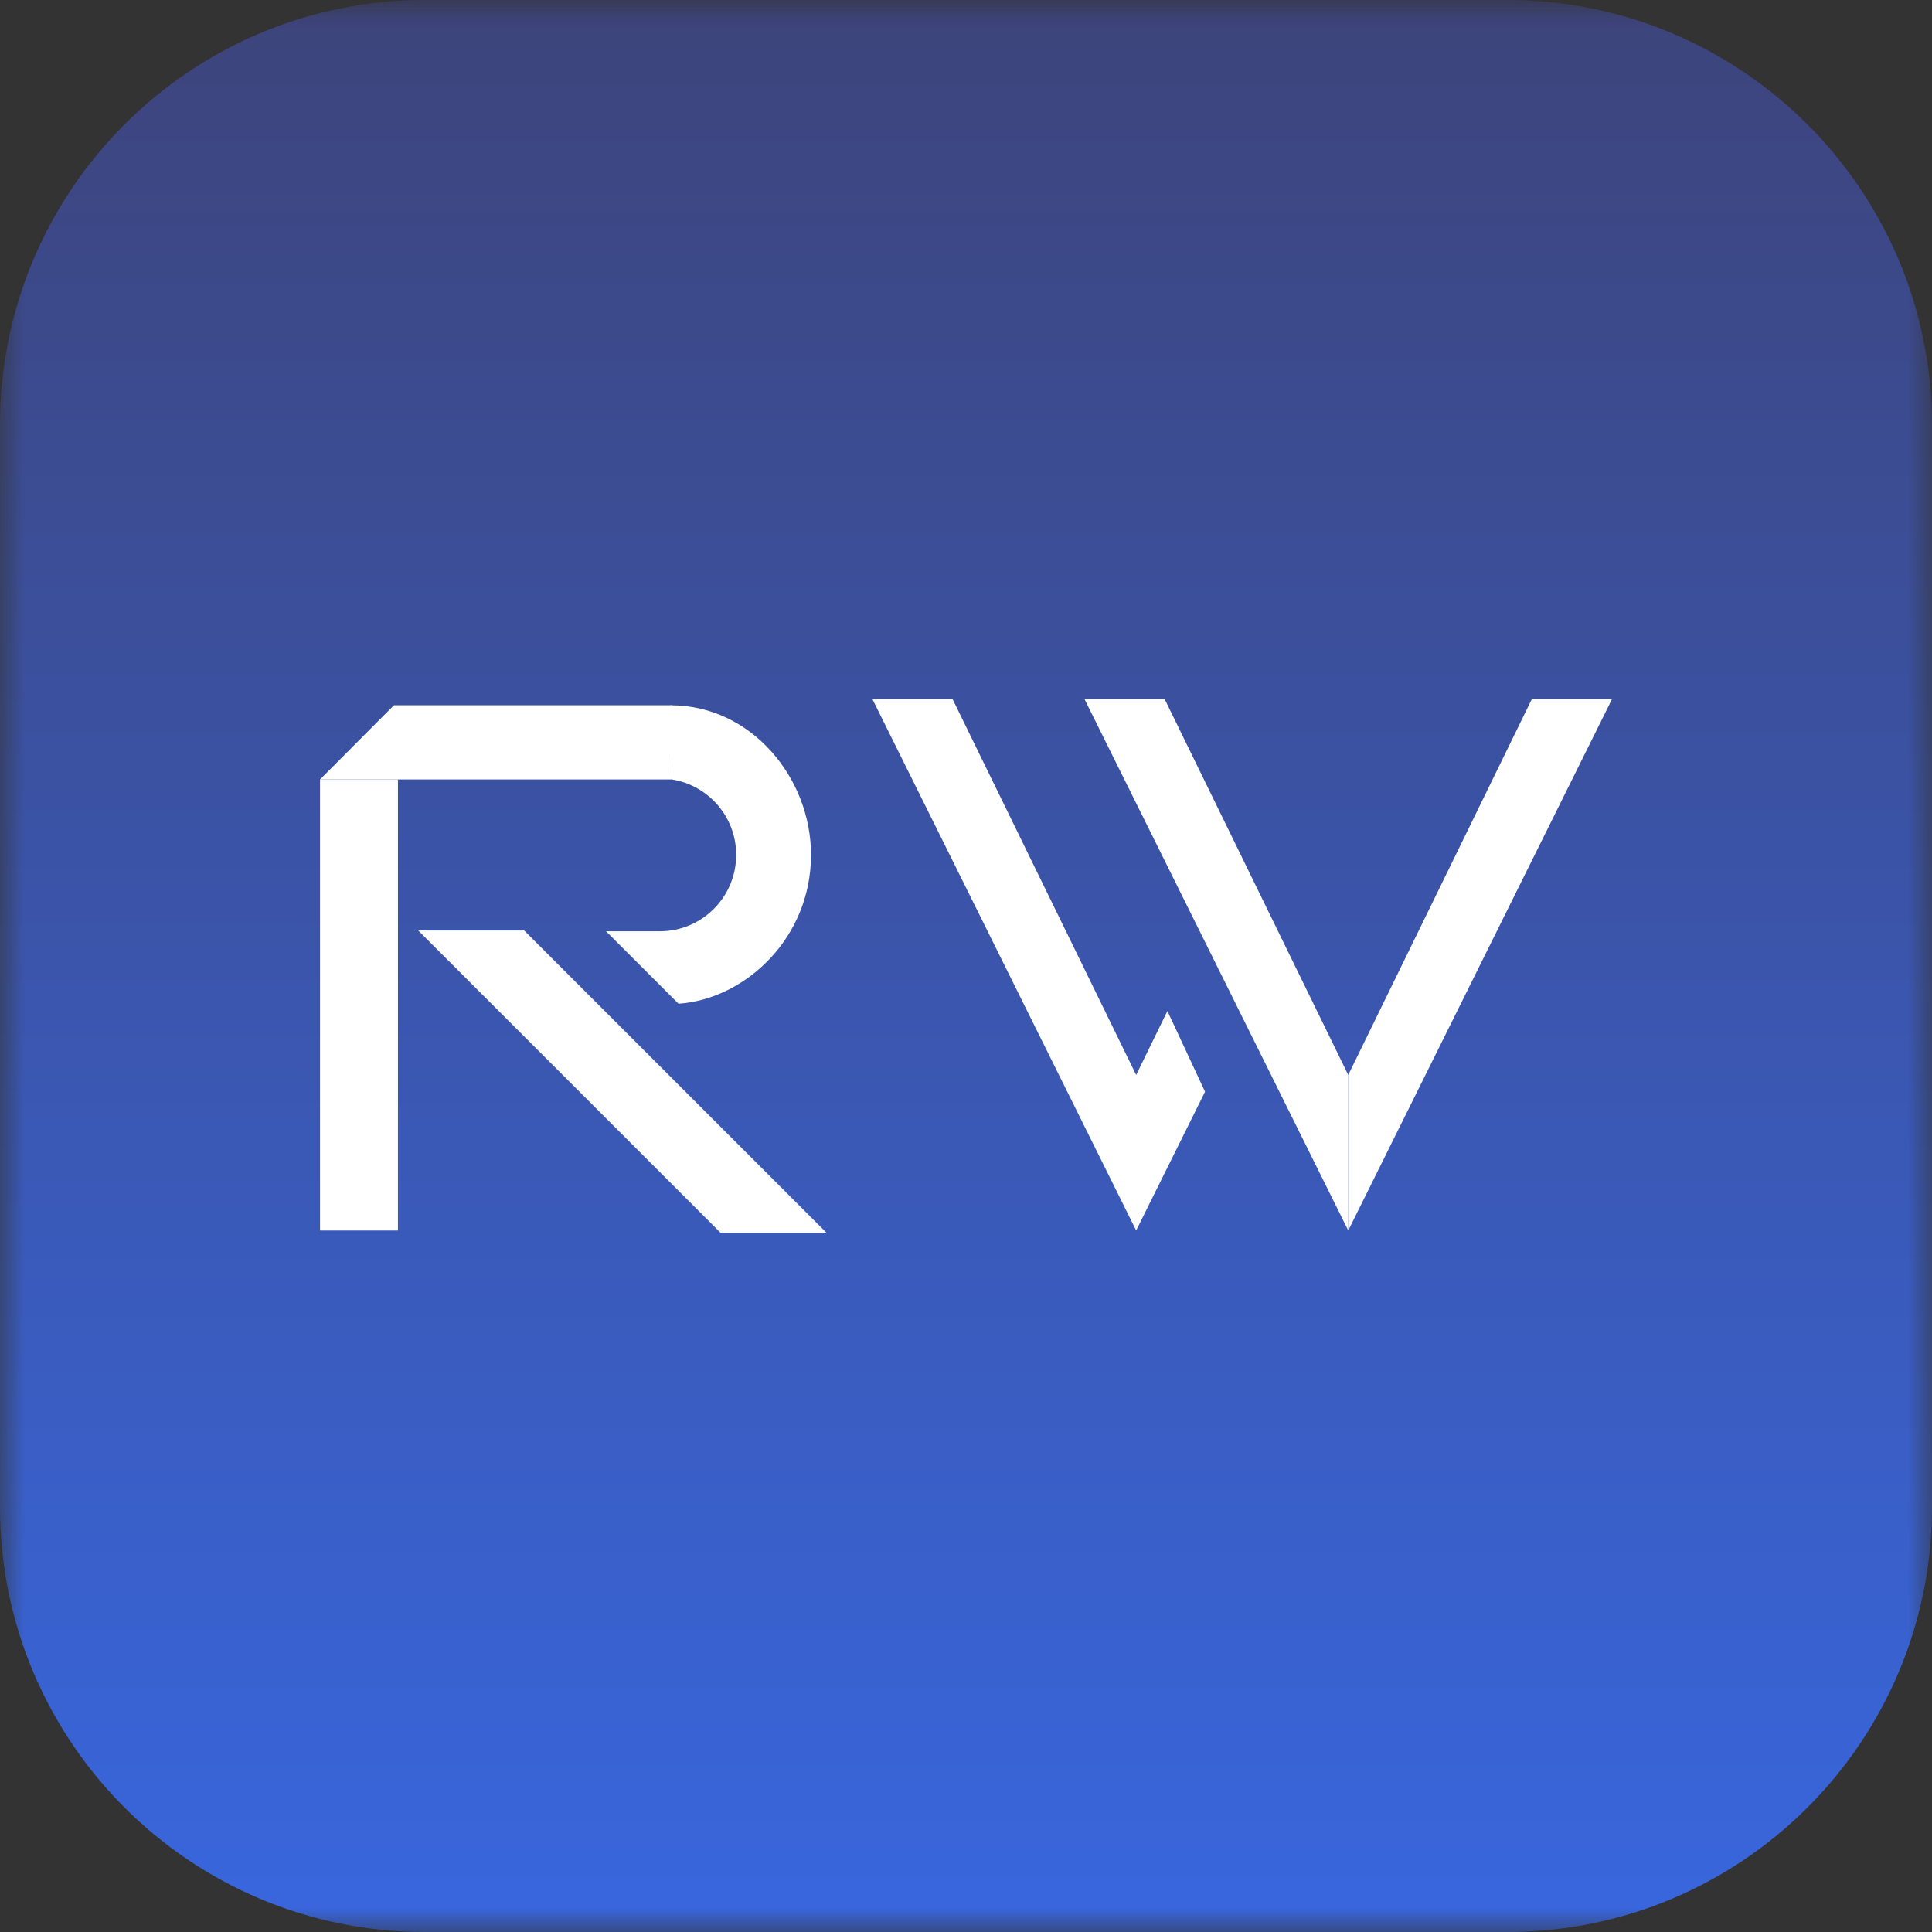
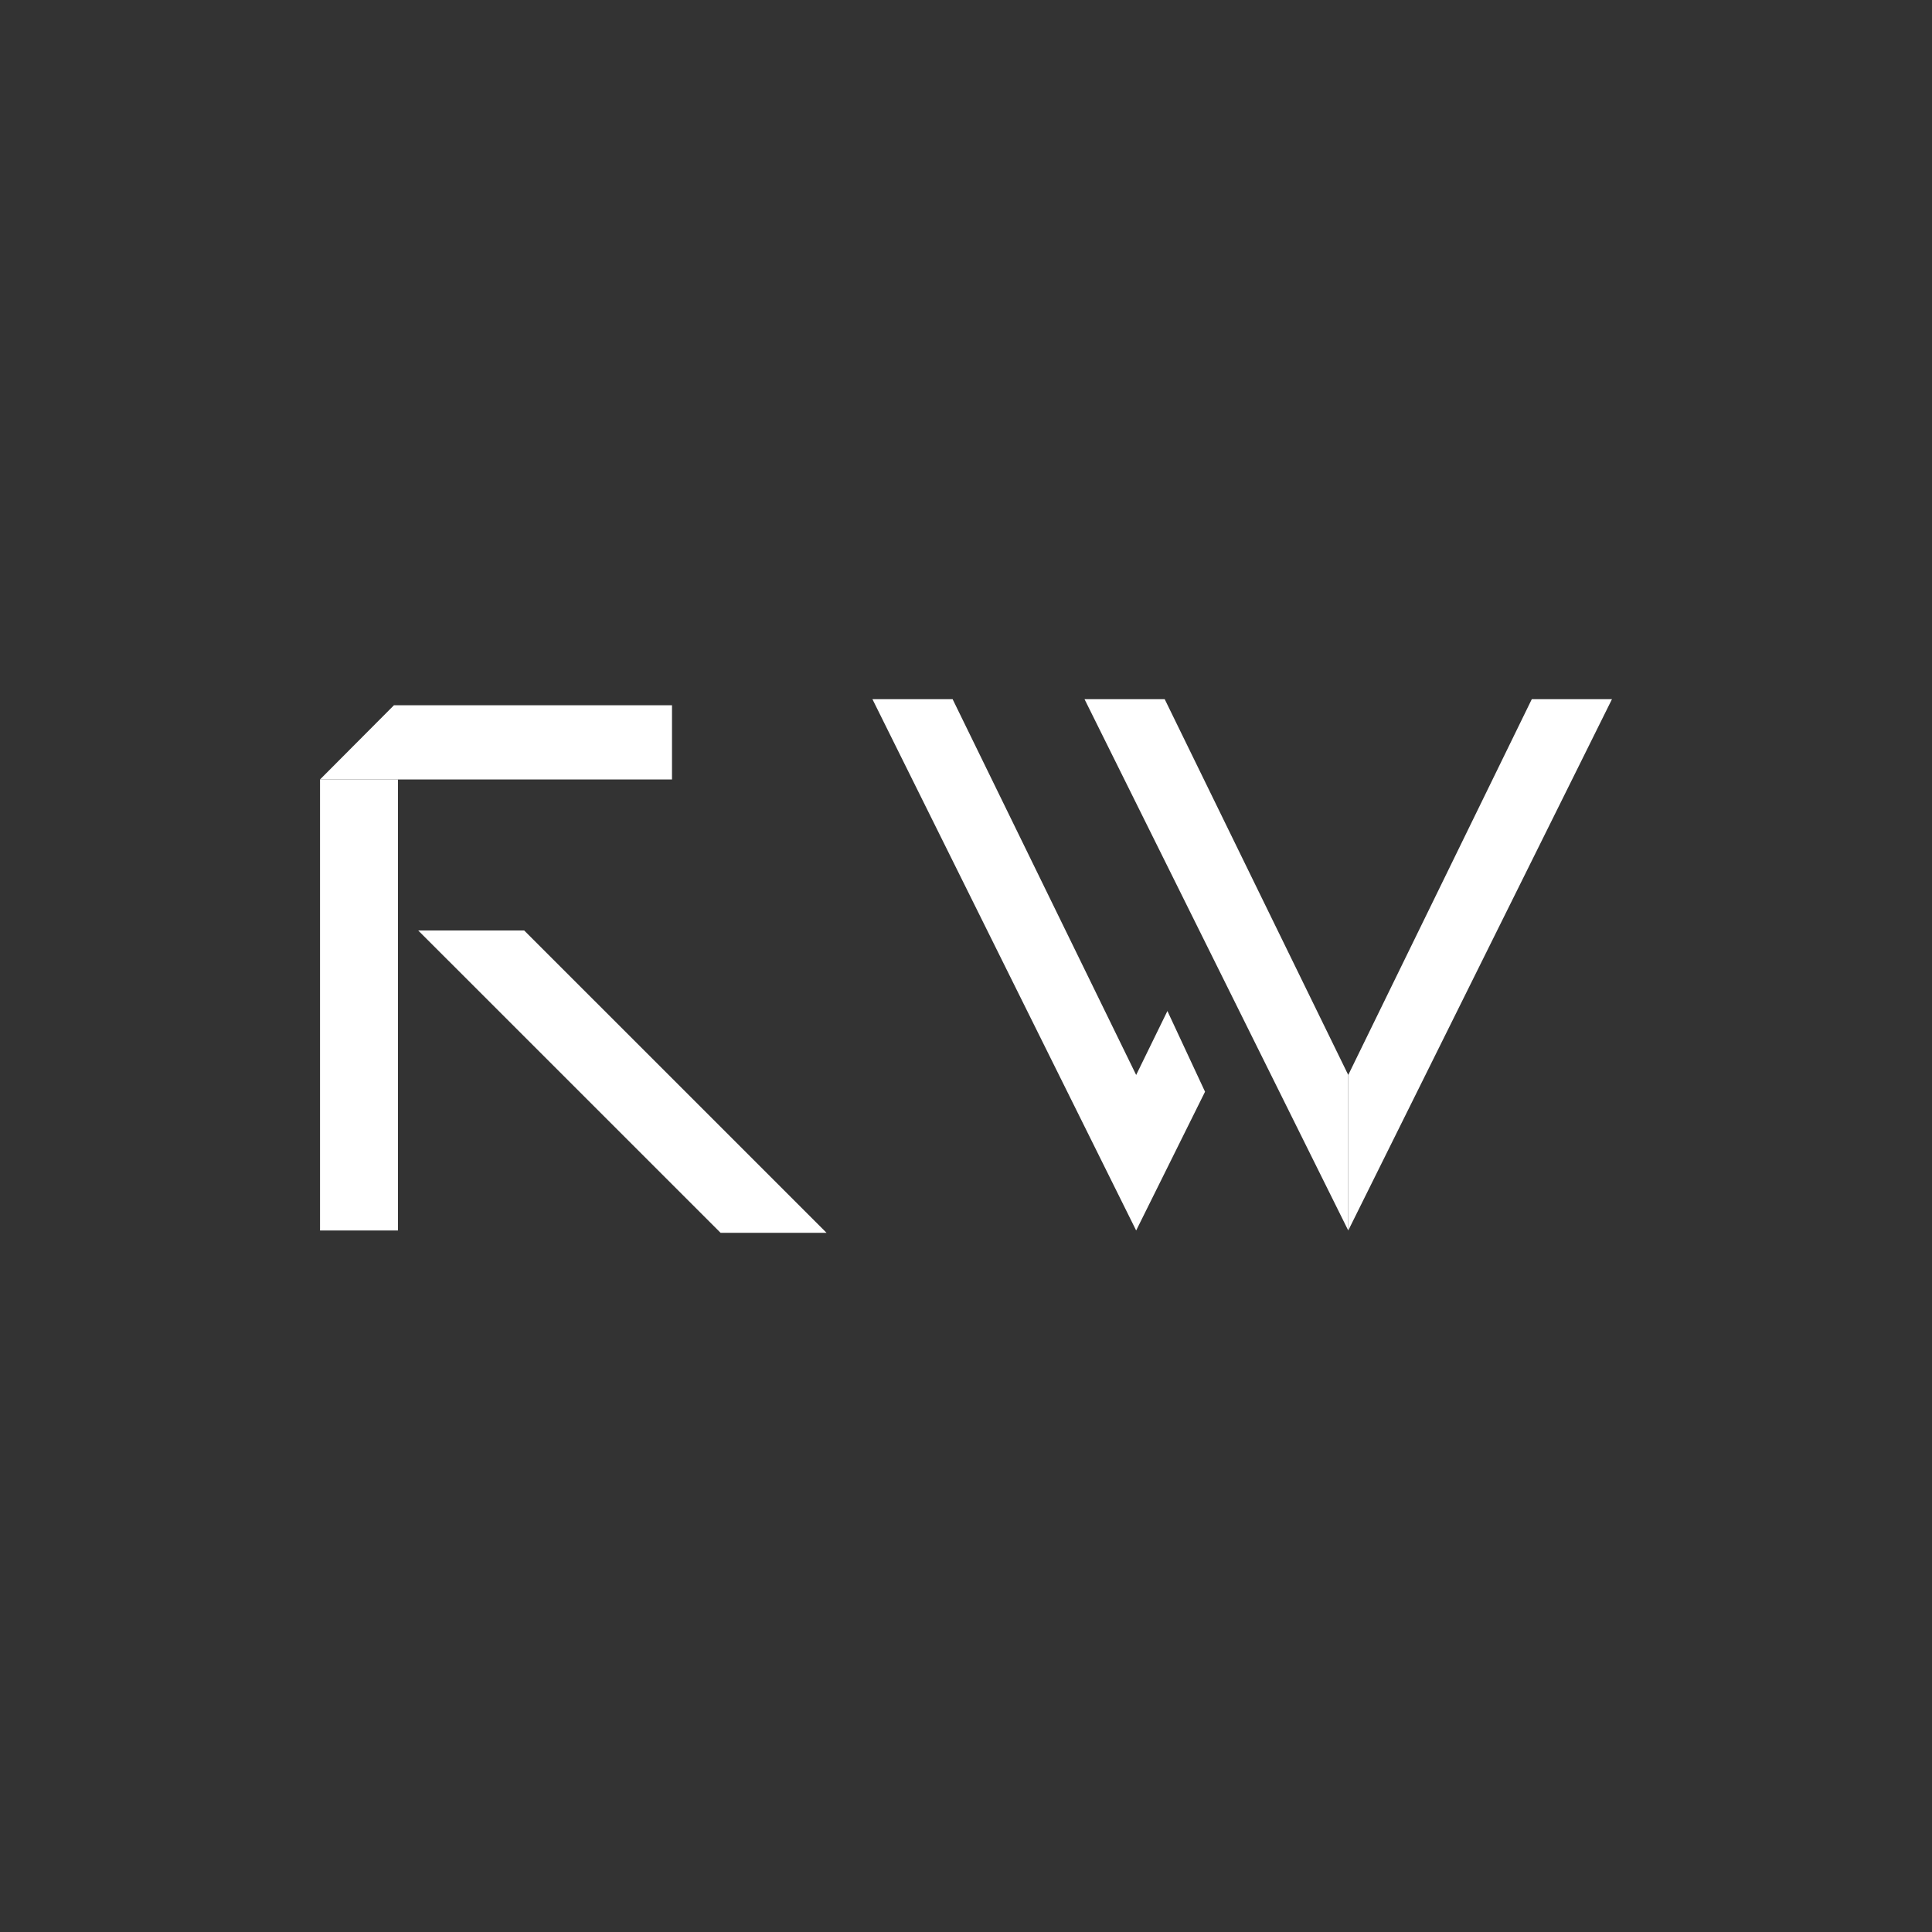
<svg xmlns="http://www.w3.org/2000/svg" width="40" height="40" viewBox="0 0 40 40" fill="none">
  <rect x="0" y="0" width="40" height="40" fill="#333333" stroke="none" />
  <g clip-path="url(#clip0_26_3250)">
    <mask id="mask0_26_3250" style="mask-type:luminance" maskUnits="userSpaceOnUse" x="0" y="0" width="40" height="40">
      <path d="M40 0H0V40H40V0Z" fill="white" />
    </mask>
    <g mask="url(#mask0_26_3250)">
-       <path d="M31.2 0H8.8C3.94 0 0 3.94 0 8.8V31.2C0 36.06 3.94 40 8.8 40H31.2C36.06 40 40 36.06 40 31.2V8.8C40 3.94 36.06 0 31.2 0Z" fill="url(#paint0_linear_26_3250)" />
      <path d="M8.239 16.138H6.626V25.476H8.239V16.138Z" fill="white" />
      <path d="M10.853 19.265L17.113 25.524H14.919L8.659 19.265H10.853Z" fill="white" />
      <path d="M8.156 14.602L6.626 16.138H13.913V14.602H8.156Z" fill="white" />
-       <path fill-rule="evenodd" clip-rule="evenodd" d="M16.791 17.699C16.791 19.419 15.435 20.684 14.048 20.781L12.547 19.281H13.661C14.534 19.281 15.242 18.573 15.242 17.699C15.242 16.912 14.666 16.259 13.913 16.138C13.905 15.573 13.895 15.029 13.886 14.602C15.553 14.602 16.791 16.102 16.791 17.699Z" fill="white" />
      <path d="M24.114 14.476H22.454L27.914 25.476V22.256L24.114 14.476Z" fill="white" />
      <path d="M31.714 14.476H33.374L27.914 25.476V22.256L31.714 14.476Z" fill="white" />
      <path fill-rule="evenodd" clip-rule="evenodd" d="M24.17 20.932L23.523 22.256L19.723 14.476H18.063L23.523 25.476L24.949 22.603L24.17 20.932Z" fill="white" />
    </g>
  </g>
  <defs>
    <linearGradient id="paint0_linear_26_3250" x1="20" y1="0" x2="20" y2="53.333" gradientUnits="userSpaceOnUse">
      <stop stop-color="#3D447B" />
      <stop offset="1" stop-color="#3772FF" />
    </linearGradient>
    <clipPath id="clip0_26_3250">
      <rect width="40" height="40" fill="white" />
    </clipPath>
  </defs>
</svg>